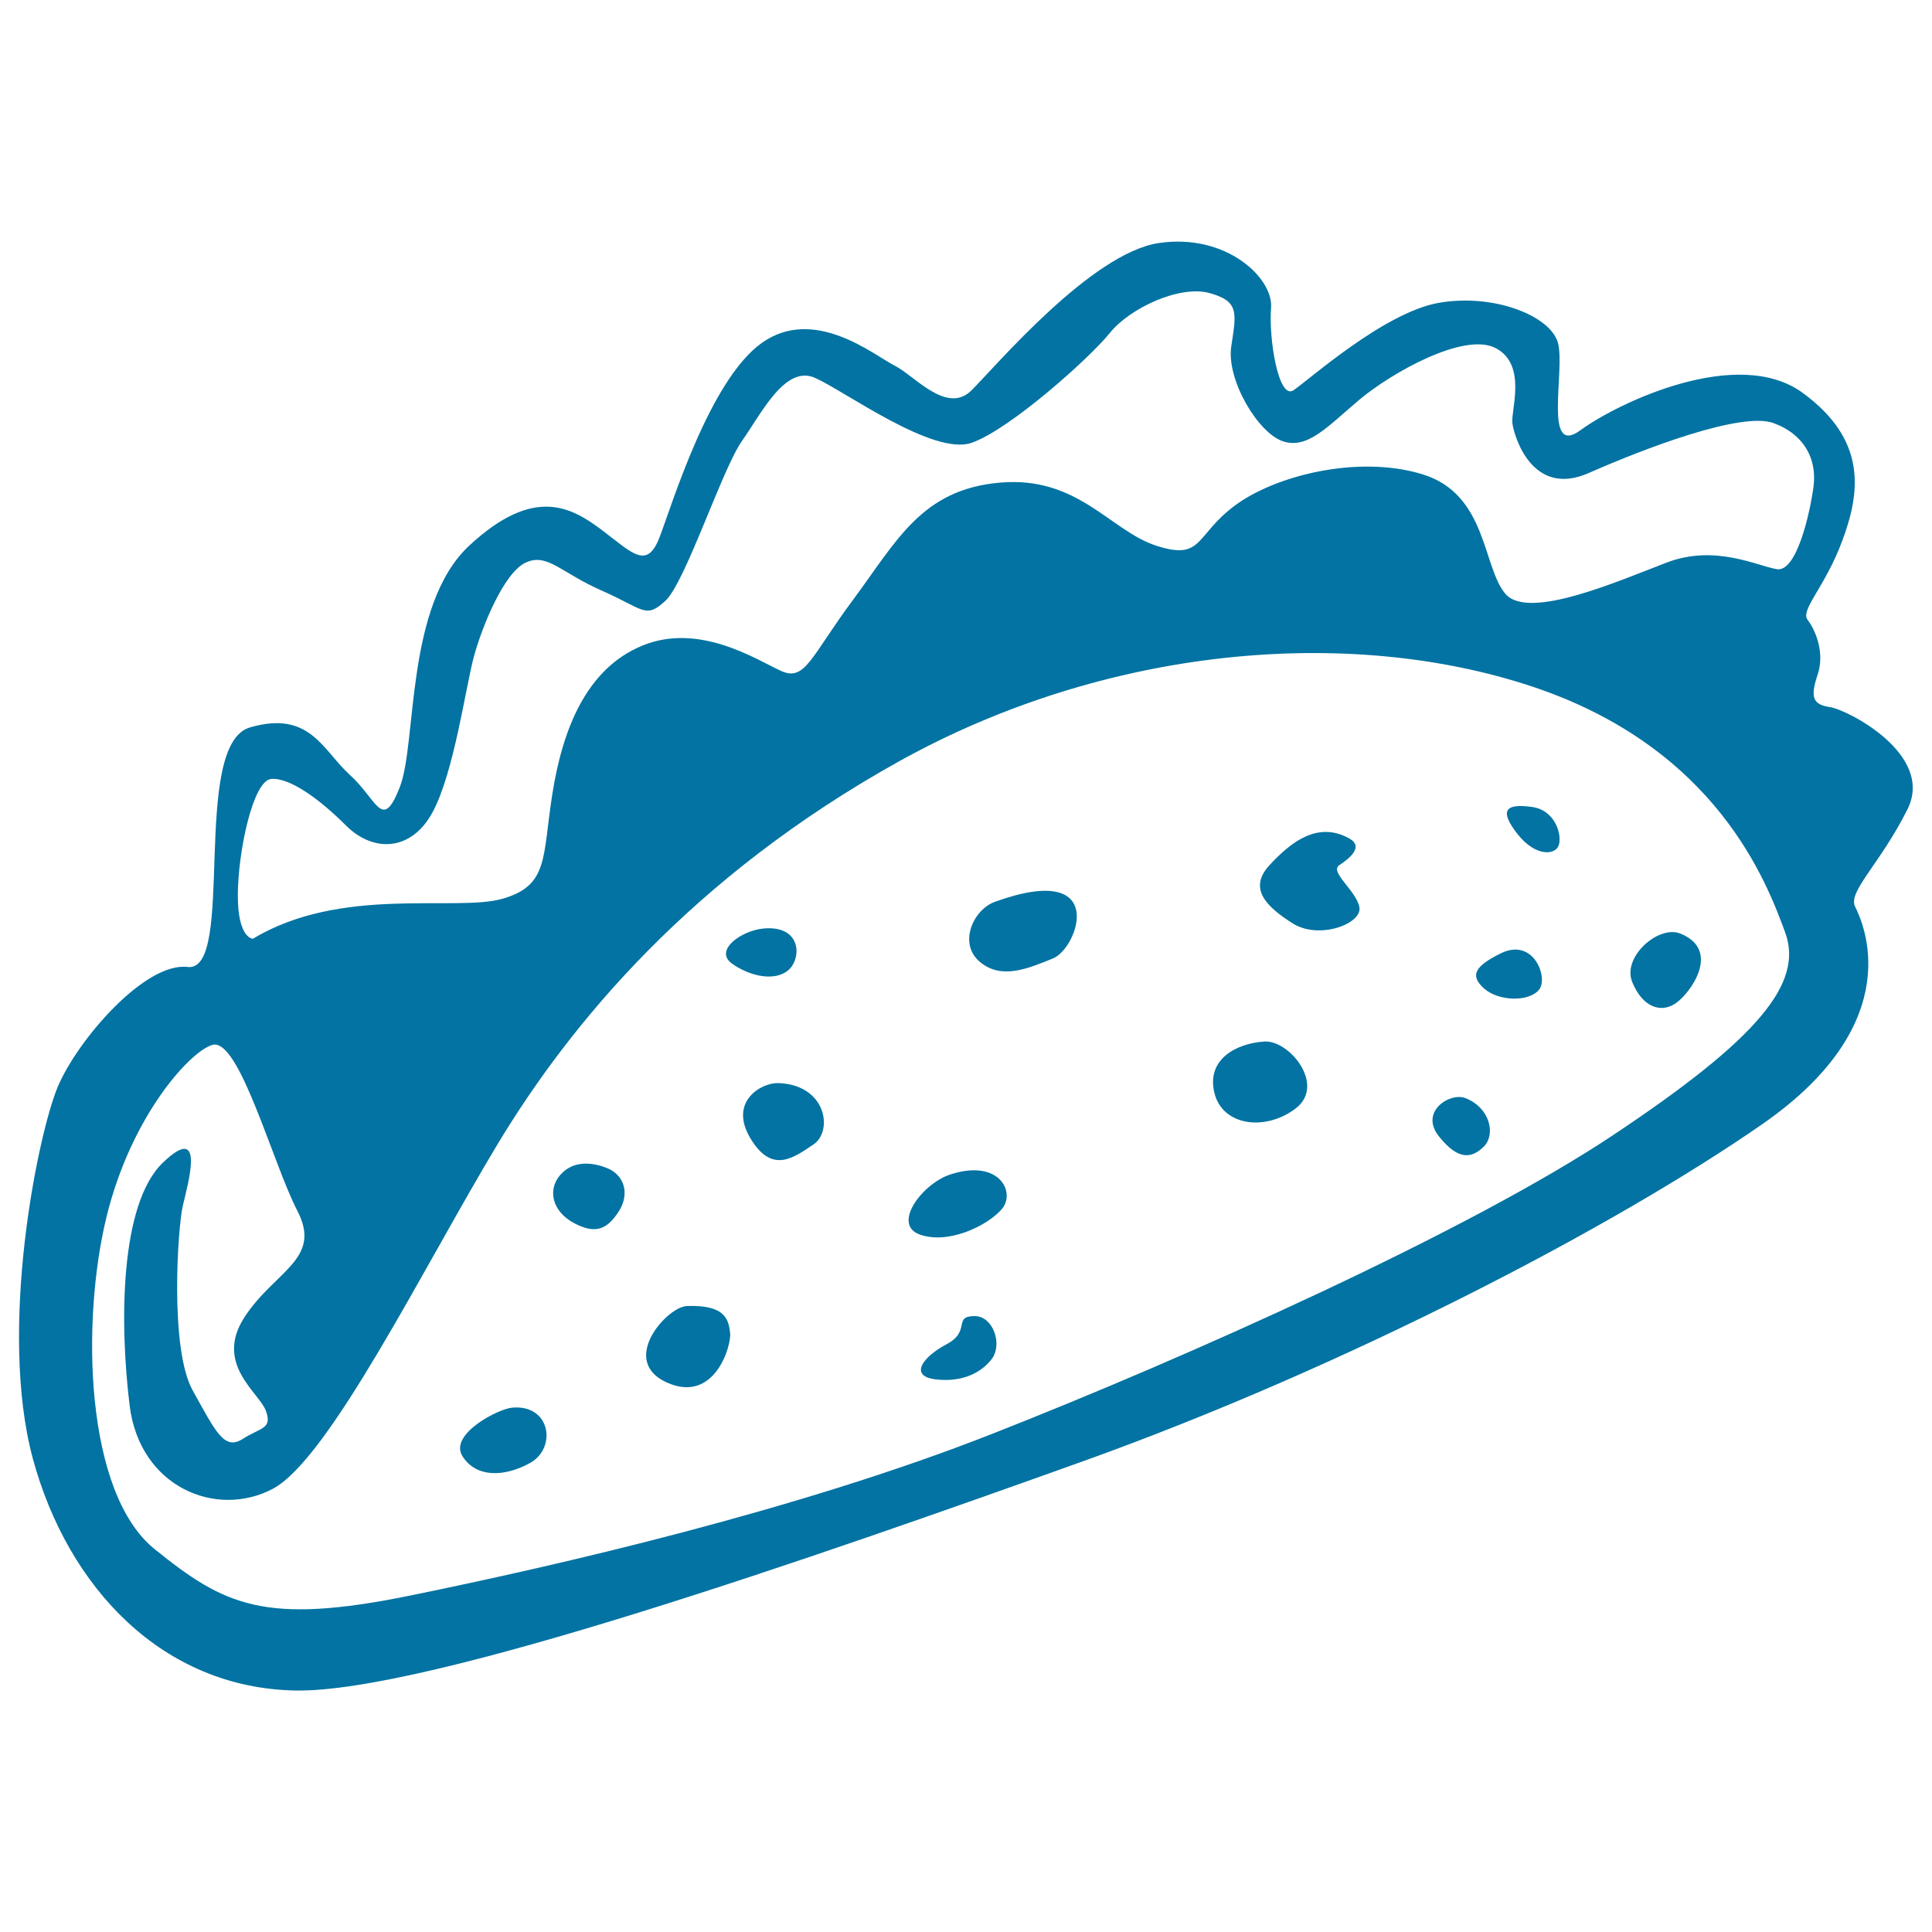
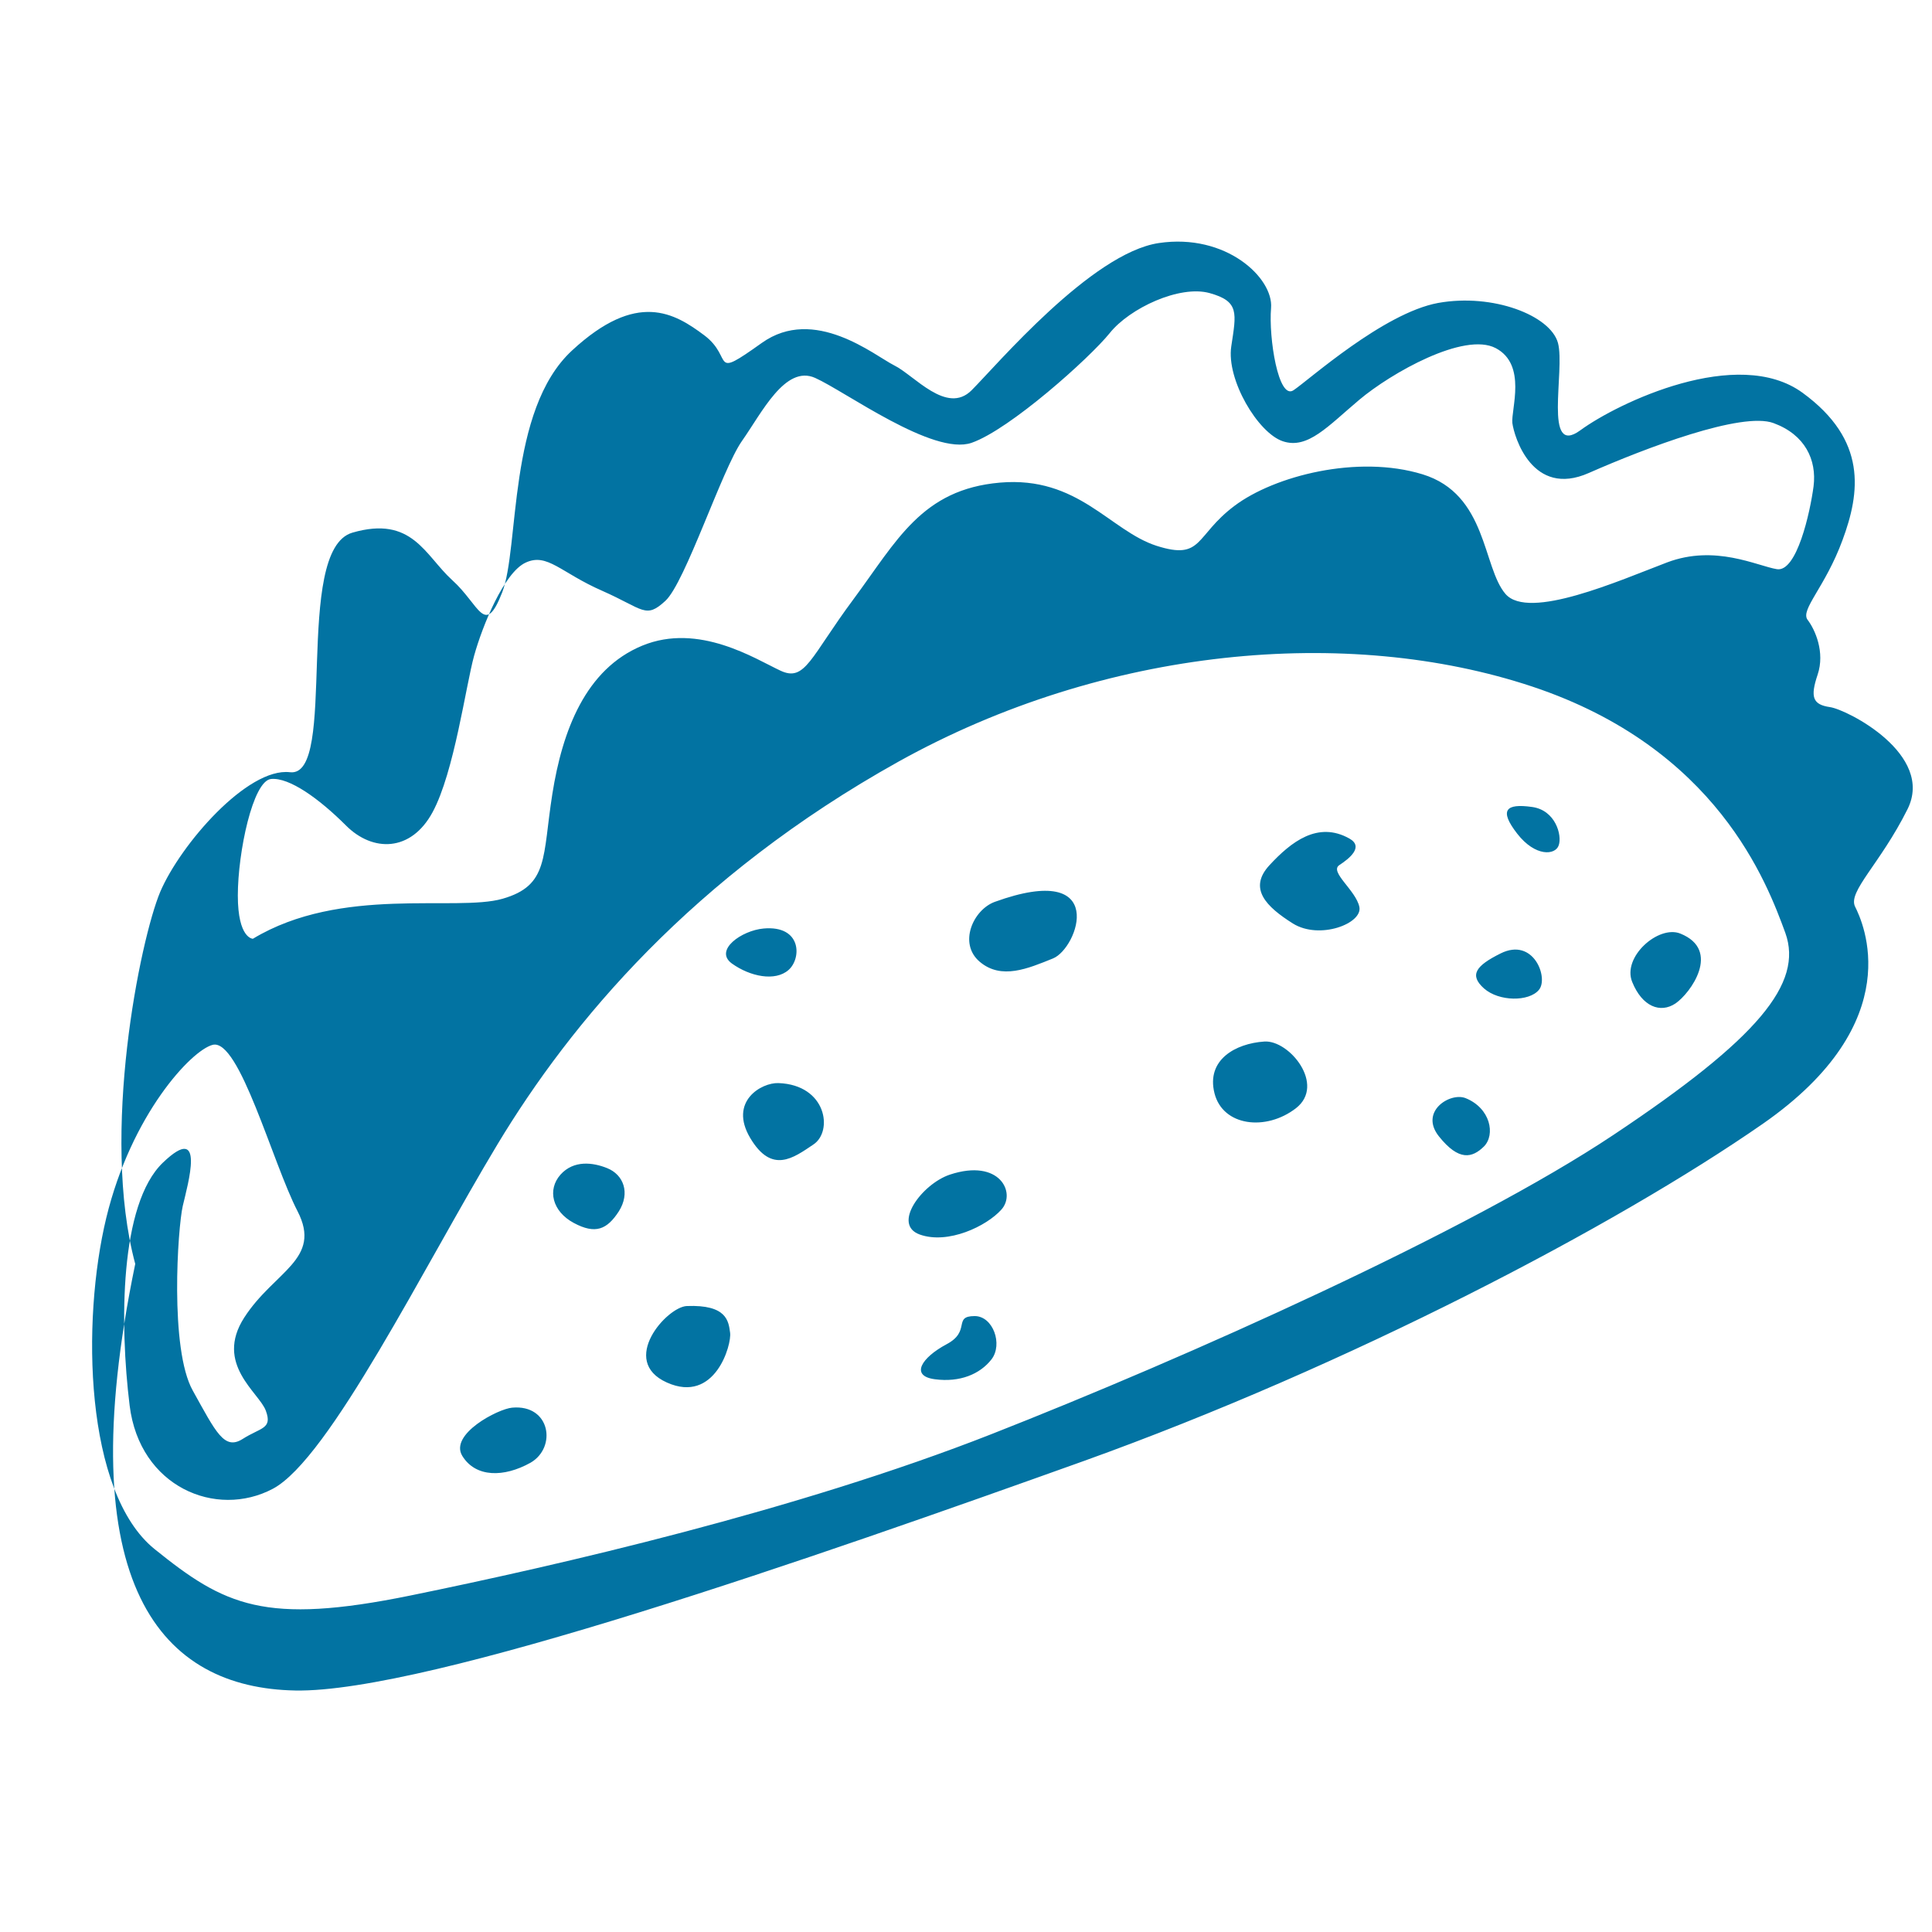
<svg xmlns="http://www.w3.org/2000/svg" viewBox="0 0 1000 1000" style="fill:#0273a2">
  <title>Mexican Food SVG icon</title>
  <g>
-     <path d="M947.2,366c-9-1.3-10.3-5.2-6.4-16.8c3.9-11.6-1.3-23.3-5.2-28.4c-3.9-5.2,9.1-16.8,18.1-41.3c9.1-24.6,12.9-51.7-20.7-76.2s-95.6,5.2-115,19.4c-19.4,14.2-7.8-31-11.6-45.2c-3.9-14.2-33.6-25.8-62-20.7c-28.4,5.2-67.2,40.1-74.9,45.2c-7.8,5.2-12.9-27.1-11.6-42.6c1.3-15.5-23.3-38.8-58.1-33.6c-34.9,5.2-84,63.3-96.9,76.2c-12.9,12.9-29.7-7.8-40.1-12.9c-10.3-5.2-41.3-31-68.5-11.6s-46.5,84-53,100.8s-14.2,7.8-29.7-3.9c-15.5-11.6-34.9-23.3-68.5,7.8c-33.6,31-27.1,102.1-36.2,125.3s-11.6,6.4-25.8-6.4c-14.2-12.9-20.7-33.6-51.7-24.6c-31,9-7.1,127-32.3,124c-22-2.6-56.8,37.5-67.2,62c-10.3,24.6-31,125.3-12.9,192.5C35.2,822,84.3,873.7,152.8,875c68.5,1.3,271.3-69.8,408.2-118.8C697.9,707,836.1,634.7,912.4,581.7c76.2-53,51.7-104.6,47.8-112.4c-3.9-7.8,12.9-22,27.1-50.4C1001.5,390.5,956.2,367.3,947.2,366z M835.3,587.3c-74.9,50-221.3,115.4-322.1,155c-100.8,39.6-224.8,68-300.6,83.5S116.2,831,80,801.8c-36.2-29.3-37.9-118-25-171.4c12.9-53.4,44-86.8,55.1-89.6c13.8-3.4,31,61.2,43.9,86.1c12.9,25-12.1,31-27.6,55.1c-15.5,24.1,7.8,38.8,11.2,48.2c3.5,9.5-2.6,8.6-12,14.6c-9.5,6-13.8-3.4-25.8-25c-12.1-21.5-7.8-84.4-5.2-95.6c2.6-11.2,12.1-43.9-10.3-22.4c-22.4,21.5-22.4,83.5-17.2,125.7c5.2,42.2,44.8,58.6,74.1,43.1c29.3-15.5,78.4-115.4,116.3-178.3c37.9-62.9,100.8-138.6,207.6-198.1c106.8-59.4,232.5-70.6,328.1-38.8c95.6,31.9,121.4,101.6,130.9,127.5C933.4,509,910.2,537.4,835.3,587.3z M919.7,294.6c-10.3-1.7-31.9-12.9-56.8-3.5c-25,9.5-71.5,30.1-83.6,16.4c-12-13.8-9.4-51.7-43-62c-33.6-10.3-76.7,0.8-97.3,16.3c-20.7,15.5-16.3,28.4-40.4,20.7c-24.1-7.8-40.5-36.2-81-32.7c-40.5,3.5-53.4,30.1-75.8,60.3c-22.4,30.1-25,43.1-37.9,37c-12.9-6-42.2-25-71.5-12.9c-29.3,12.1-41.3,43.9-46.5,76.7c-5.2,32.7-1.7,47.4-25.8,54.3c-24.1,6.9-83.5-6.9-129.2,20.7c0,0-7.8,0-7.8-22.4c0-22.4,7.8-59.4,17.2-60.3c9.5-0.9,25,10.3,38.8,24.1c13.8,13.8,33.6,13.8,44.8-6.9c11.2-20.7,17.2-65.5,21.5-81c4.3-15.5,15.5-43.1,26.7-48.2c11.2-5.2,18.1,5.2,39.6,14.6c21.5,9.5,22.4,14.7,32.7,5.2c10.3-9.5,29.3-68,39.6-82.7c10.3-14.6,22.4-39.6,37.9-32.7s61.1,40.5,81,33.6c19.8-6.9,61.1-43.9,71.5-56.8c10.3-12.9,36.2-25,51.7-20.7c15.5,4.3,13.8,10.3,11.2,27.6c-2.6,17.2,13.8,44.8,26.7,49.1c12.9,4.3,23.3-7.8,39.6-21.5c16.4-13.8,54.3-35.3,70.6-26.7c16.3,8.6,7.8,31.9,8.6,38.8c0.9,6.9,10.3,38.8,39.6,25.8c29.3-12.9,79.2-31.9,95.6-25.8c16.3,6,22.4,19,20.7,32.7C936.9,265.3,930,296.3,919.7,294.6z M265.1,728.6c-7.3,0.6-32.7,13.8-25.8,25s21.5,11.2,35.3,3.5C288.3,749.2,284.9,726.8,265.1,728.6z M355.5,676c-10.3,0.4-35.3,28.4-10.3,39.6c25,11.2,33.6-19.8,32.7-25.8C377.1,683.8,376.2,675.2,355.5,676z M314.2,604.6c-7.2-2.9-17.2-4.3-24.1,3.4c-6.9,7.8-4.3,19,6.9,25c11.2,6,17.2,3.4,23.3-6C326.3,617.5,322.8,608,314.2,604.6z M402.9,560.6c-8.8-0.3-25.8,9.5-14.6,28.4c11.2,18.9,22.4,10.3,32.7,3.4C431.3,585.6,427.9,561.5,402.9,560.6z M408.1,502.1c6.9-6,6.9-23.3-12.9-21.5c-11.3,1-25.8,11.2-16.4,18.1C388.3,505.5,401.2,508.1,408.1,502.1z M514.9,466.8c-11.2,4.1-19,21.5-7.8,31c11.2,9.5,25,3.5,37.9-1.7C558,490.9,574.3,445.3,514.9,466.8z M491.6,608c-14.3,4.8-30.1,25.8-15.5,31c14.6,5.2,34.5-4.3,42.2-12.9C526.1,617.5,517.5,599.4,491.6,608z M504.5,681.2c-11.5,0-1.7,7.8-14.6,14.6c-12.9,6.9-19,16.4-6,18.1c12.9,1.7,23.3-2.6,29.3-10.3C519.2,695.8,514,681.2,504.5,681.2z M654.4,539.1c-15,1-30.1,9.5-25.8,26.7c4.3,17.2,26.7,19.8,42.2,7.8C686.3,561.5,667.3,538.2,654.4,539.1z M693.2,447.8c5.2-3.4,12.9-9.5,5.2-13.8c-16.3-9.1-30.1,1.7-41.3,13.8c-11.2,12.1-1.7,21.5,12.1,30.2c13.8,8.6,36.2,0,34.4-8.6C701.8,460.8,688,451.3,693.2,447.8z M793.1,417.7c-13.9-2-17.2,1.7-7.8,13.8c9.4,12.1,19.8,11.2,21.5,6C808.6,432.3,805.1,419.4,793.1,417.7z M776.7,493.5c-12.9,6.4-16.3,11.2-8.6,18.1c7.8,6.9,23.3,6.9,28.4,0.8C801.7,506.4,793.9,484.9,776.7,493.5z M758.6,568.4c-8-3.2-24.1,6.9-13.8,19.8s17.2,11.2,23.3,5.2C774.1,587.3,771.5,573.6,758.6,568.4z M869.7,483.2c-11.3-4.5-30.1,12.1-24.9,25c5.2,12.9,14.6,16.4,22.4,11.2C874.9,514.2,891.2,491.8,869.7,483.2z" />
+     <path d="M947.2,366c-9-1.3-10.3-5.2-6.4-16.8c3.9-11.6-1.3-23.3-5.2-28.4c-3.9-5.2,9.1-16.8,18.1-41.3c9.1-24.6,12.9-51.7-20.7-76.2s-95.6,5.2-115,19.4c-19.4,14.2-7.8-31-11.6-45.2c-3.9-14.2-33.6-25.8-62-20.7c-28.4,5.2-67.2,40.1-74.9,45.2c-7.8,5.2-12.9-27.1-11.6-42.6c1.3-15.5-23.3-38.8-58.1-33.6c-34.9,5.2-84,63.3-96.9,76.2c-12.9,12.9-29.7-7.8-40.1-12.9c-10.3-5.2-41.3-31-68.5-11.6s-14.2,7.8-29.7-3.9c-15.5-11.6-34.9-23.3-68.5,7.8c-33.6,31-27.1,102.1-36.2,125.3s-11.6,6.4-25.8-6.4c-14.2-12.9-20.7-33.6-51.7-24.6c-31,9-7.1,127-32.3,124c-22-2.6-56.8,37.5-67.2,62c-10.3,24.6-31,125.3-12.9,192.5C35.2,822,84.3,873.7,152.8,875c68.5,1.3,271.3-69.8,408.2-118.8C697.9,707,836.1,634.7,912.4,581.7c76.2-53,51.7-104.6,47.8-112.4c-3.9-7.8,12.9-22,27.1-50.4C1001.5,390.5,956.2,367.3,947.2,366z M835.3,587.3c-74.9,50-221.3,115.4-322.1,155c-100.8,39.6-224.8,68-300.6,83.5S116.2,831,80,801.8c-36.2-29.3-37.9-118-25-171.4c12.9-53.4,44-86.8,55.1-89.6c13.8-3.4,31,61.2,43.9,86.1c12.9,25-12.1,31-27.6,55.1c-15.5,24.1,7.8,38.8,11.2,48.2c3.5,9.5-2.6,8.6-12,14.6c-9.5,6-13.8-3.4-25.8-25c-12.1-21.5-7.8-84.4-5.2-95.6c2.6-11.2,12.1-43.9-10.3-22.4c-22.4,21.5-22.4,83.5-17.2,125.7c5.2,42.2,44.8,58.6,74.1,43.1c29.3-15.5,78.4-115.4,116.3-178.3c37.9-62.9,100.8-138.6,207.6-198.1c106.8-59.4,232.5-70.6,328.1-38.8c95.6,31.9,121.4,101.6,130.9,127.5C933.4,509,910.2,537.4,835.3,587.3z M919.7,294.6c-10.3-1.7-31.9-12.9-56.8-3.5c-25,9.5-71.5,30.1-83.6,16.4c-12-13.8-9.4-51.7-43-62c-33.6-10.3-76.7,0.8-97.3,16.3c-20.7,15.5-16.3,28.4-40.4,20.7c-24.1-7.8-40.5-36.2-81-32.7c-40.5,3.5-53.4,30.1-75.8,60.3c-22.4,30.1-25,43.1-37.9,37c-12.9-6-42.2-25-71.5-12.9c-29.3,12.1-41.3,43.9-46.5,76.7c-5.2,32.7-1.7,47.4-25.8,54.3c-24.1,6.9-83.5-6.9-129.2,20.7c0,0-7.8,0-7.8-22.4c0-22.4,7.8-59.4,17.2-60.3c9.5-0.9,25,10.3,38.8,24.1c13.8,13.8,33.6,13.8,44.8-6.9c11.2-20.7,17.2-65.5,21.5-81c4.3-15.5,15.5-43.1,26.7-48.2c11.2-5.2,18.1,5.2,39.6,14.6c21.5,9.5,22.4,14.7,32.7,5.2c10.3-9.5,29.3-68,39.6-82.7c10.3-14.6,22.4-39.6,37.9-32.7s61.1,40.5,81,33.6c19.8-6.9,61.1-43.9,71.5-56.8c10.3-12.9,36.2-25,51.7-20.7c15.5,4.3,13.8,10.3,11.2,27.6c-2.6,17.2,13.8,44.8,26.7,49.1c12.9,4.3,23.3-7.8,39.6-21.5c16.4-13.8,54.3-35.3,70.6-26.7c16.3,8.6,7.8,31.9,8.6,38.8c0.9,6.9,10.3,38.8,39.6,25.8c29.3-12.9,79.2-31.9,95.6-25.8c16.3,6,22.4,19,20.7,32.7C936.9,265.3,930,296.3,919.7,294.6z M265.1,728.6c-7.3,0.6-32.7,13.8-25.8,25s21.5,11.2,35.3,3.5C288.3,749.2,284.9,726.8,265.1,728.6z M355.5,676c-10.3,0.4-35.3,28.4-10.3,39.6c25,11.2,33.6-19.8,32.7-25.8C377.1,683.8,376.2,675.2,355.5,676z M314.2,604.6c-7.2-2.9-17.2-4.3-24.1,3.4c-6.9,7.8-4.3,19,6.9,25c11.2,6,17.2,3.4,23.3-6C326.3,617.5,322.8,608,314.2,604.6z M402.9,560.6c-8.8-0.3-25.8,9.5-14.6,28.4c11.2,18.9,22.4,10.3,32.7,3.4C431.3,585.6,427.9,561.5,402.9,560.6z M408.1,502.1c6.9-6,6.9-23.3-12.9-21.5c-11.3,1-25.8,11.2-16.4,18.1C388.3,505.5,401.2,508.1,408.1,502.1z M514.9,466.8c-11.2,4.1-19,21.5-7.8,31c11.2,9.5,25,3.5,37.9-1.7C558,490.9,574.3,445.3,514.9,466.8z M491.6,608c-14.3,4.8-30.1,25.8-15.5,31c14.6,5.2,34.5-4.3,42.2-12.9C526.1,617.5,517.5,599.4,491.6,608z M504.5,681.2c-11.5,0-1.7,7.8-14.6,14.6c-12.9,6.9-19,16.4-6,18.1c12.9,1.7,23.3-2.6,29.3-10.3C519.2,695.8,514,681.2,504.5,681.2z M654.4,539.1c-15,1-30.1,9.5-25.8,26.7c4.3,17.2,26.7,19.8,42.2,7.8C686.3,561.5,667.3,538.2,654.4,539.1z M693.2,447.8c5.2-3.4,12.9-9.5,5.2-13.8c-16.3-9.1-30.1,1.7-41.3,13.8c-11.2,12.1-1.7,21.5,12.1,30.2c13.8,8.6,36.2,0,34.4-8.6C701.8,460.8,688,451.3,693.2,447.8z M793.1,417.7c-13.9-2-17.2,1.7-7.8,13.8c9.4,12.1,19.8,11.2,21.5,6C808.6,432.3,805.1,419.4,793.1,417.7z M776.7,493.5c-12.9,6.4-16.3,11.2-8.6,18.1c7.8,6.9,23.3,6.9,28.4,0.8C801.7,506.4,793.9,484.9,776.7,493.5z M758.6,568.4c-8-3.2-24.1,6.9-13.8,19.8s17.2,11.2,23.3,5.2C774.1,587.3,771.5,573.6,758.6,568.4z M869.7,483.2c-11.3-4.5-30.1,12.1-24.9,25c5.2,12.9,14.6,16.4,22.4,11.2C874.9,514.2,891.2,491.8,869.7,483.2z" />
  </g>
</svg>